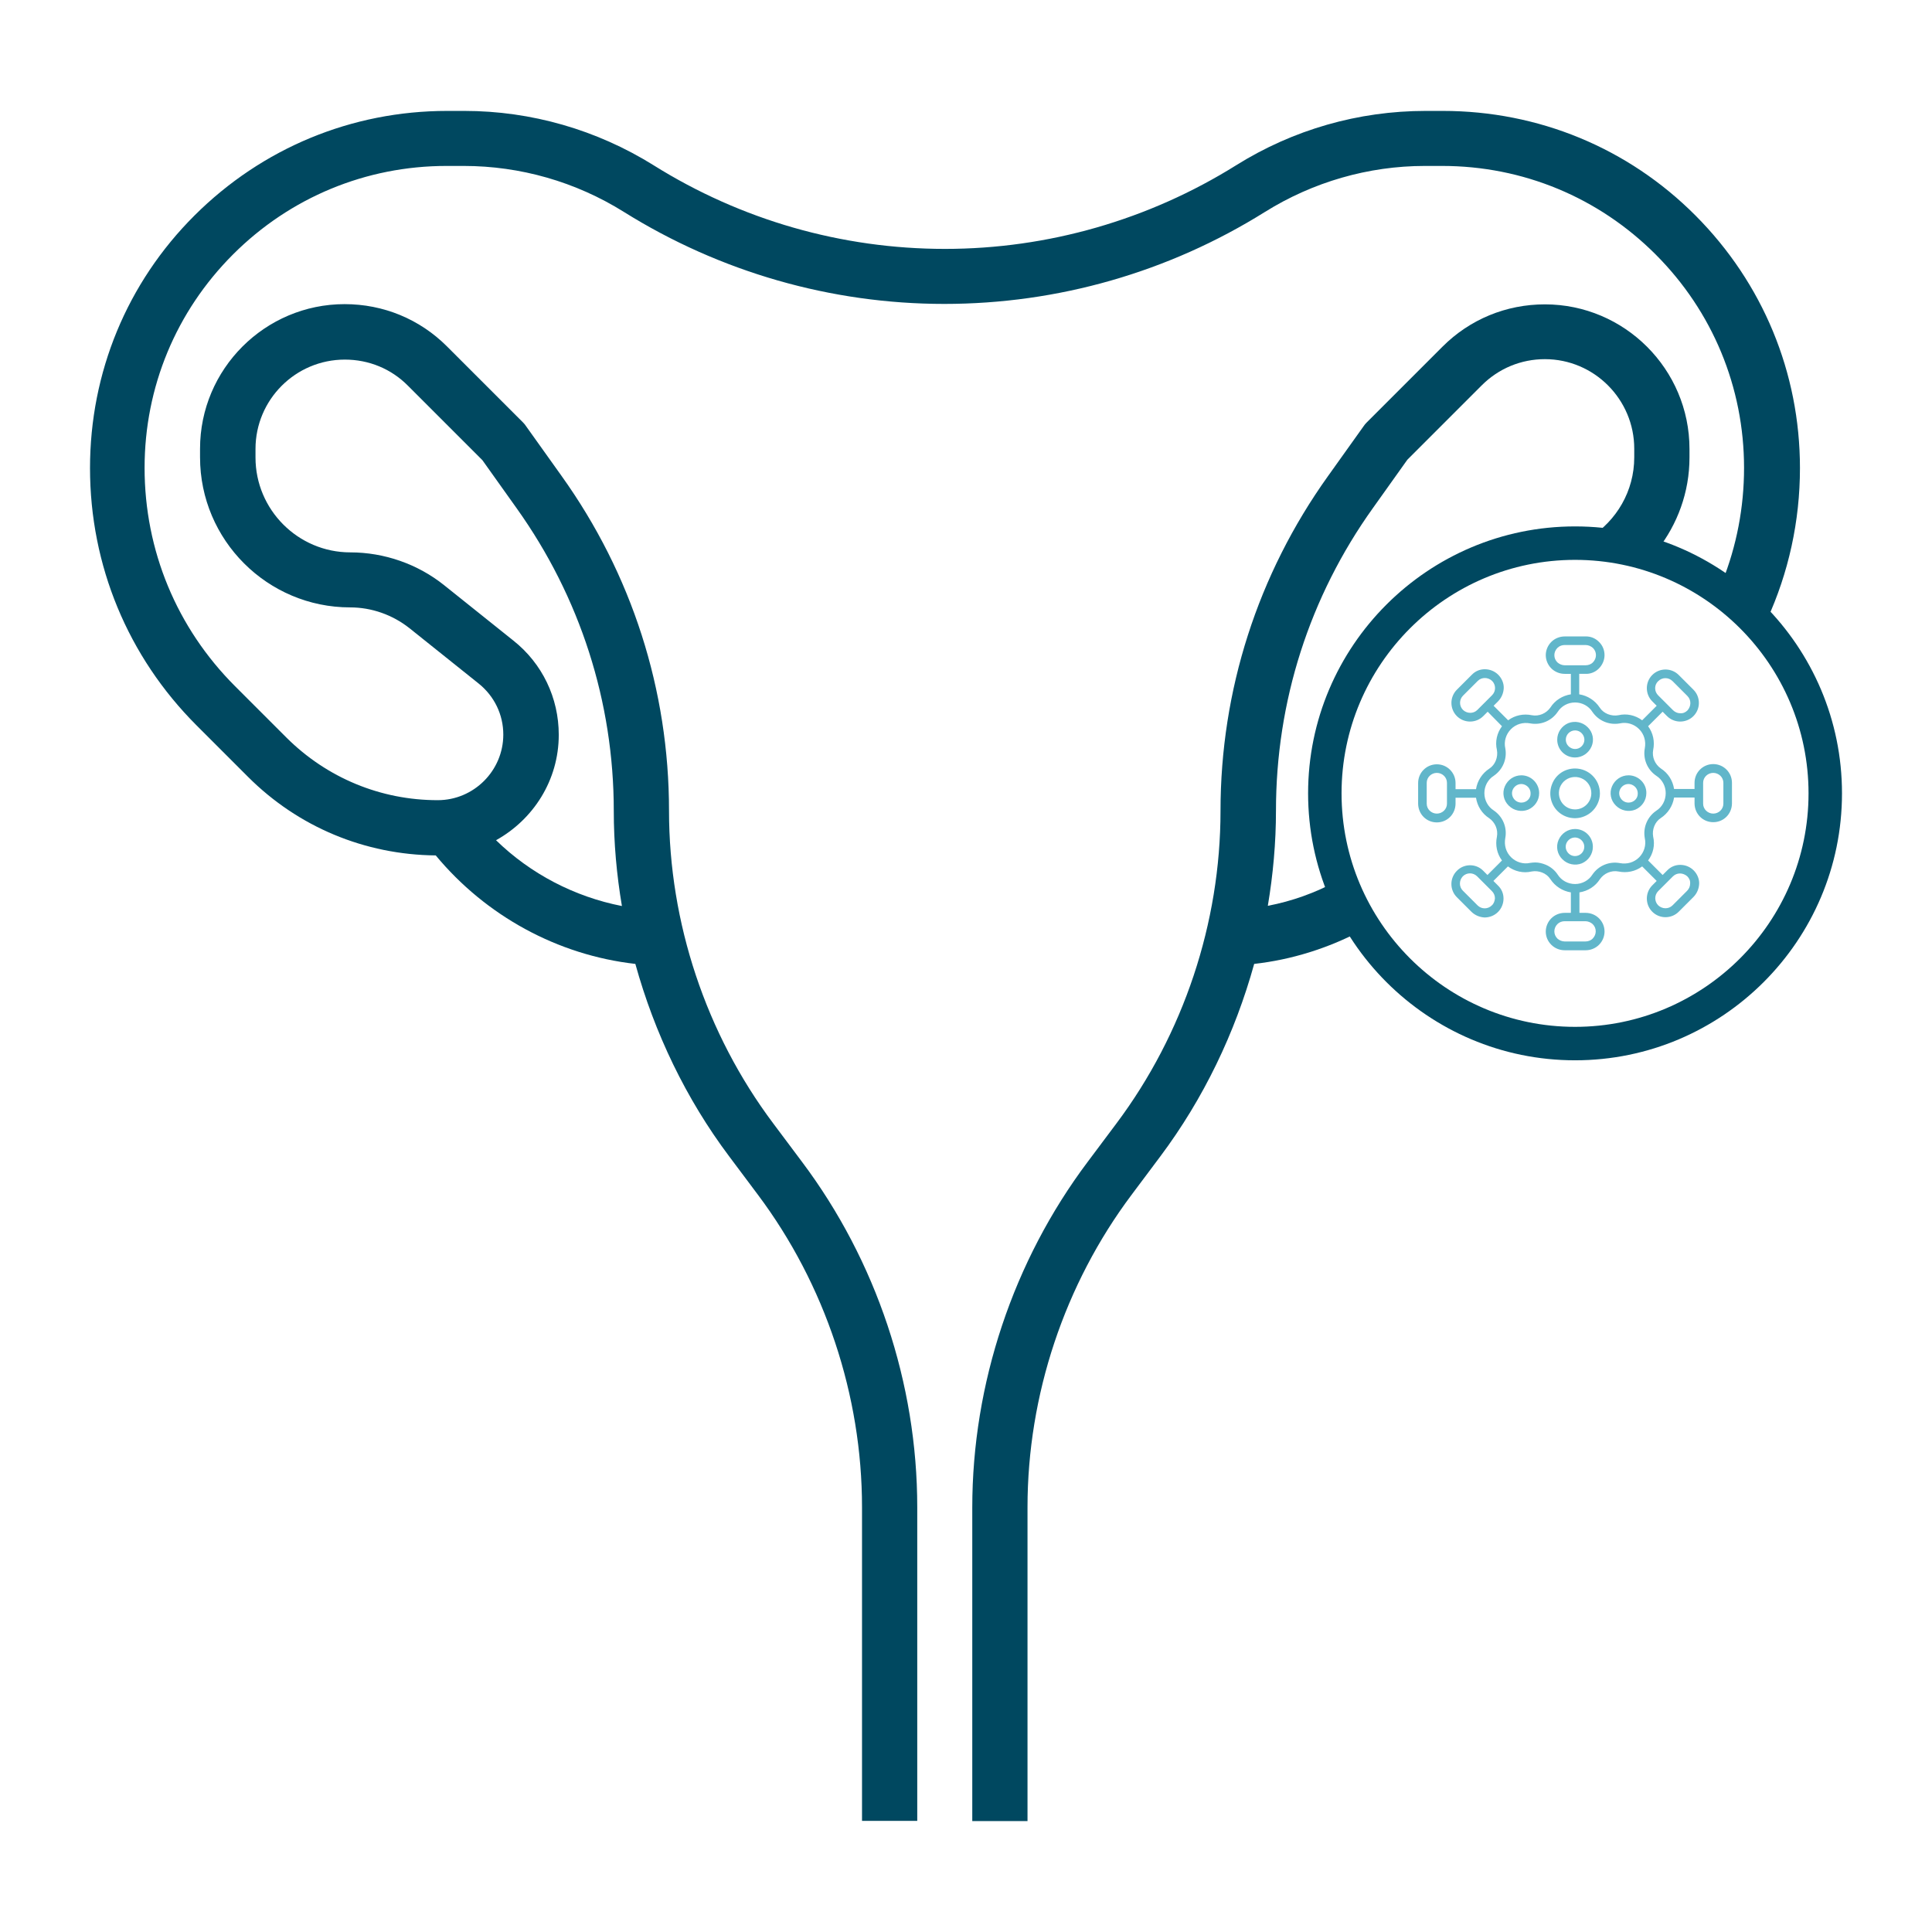
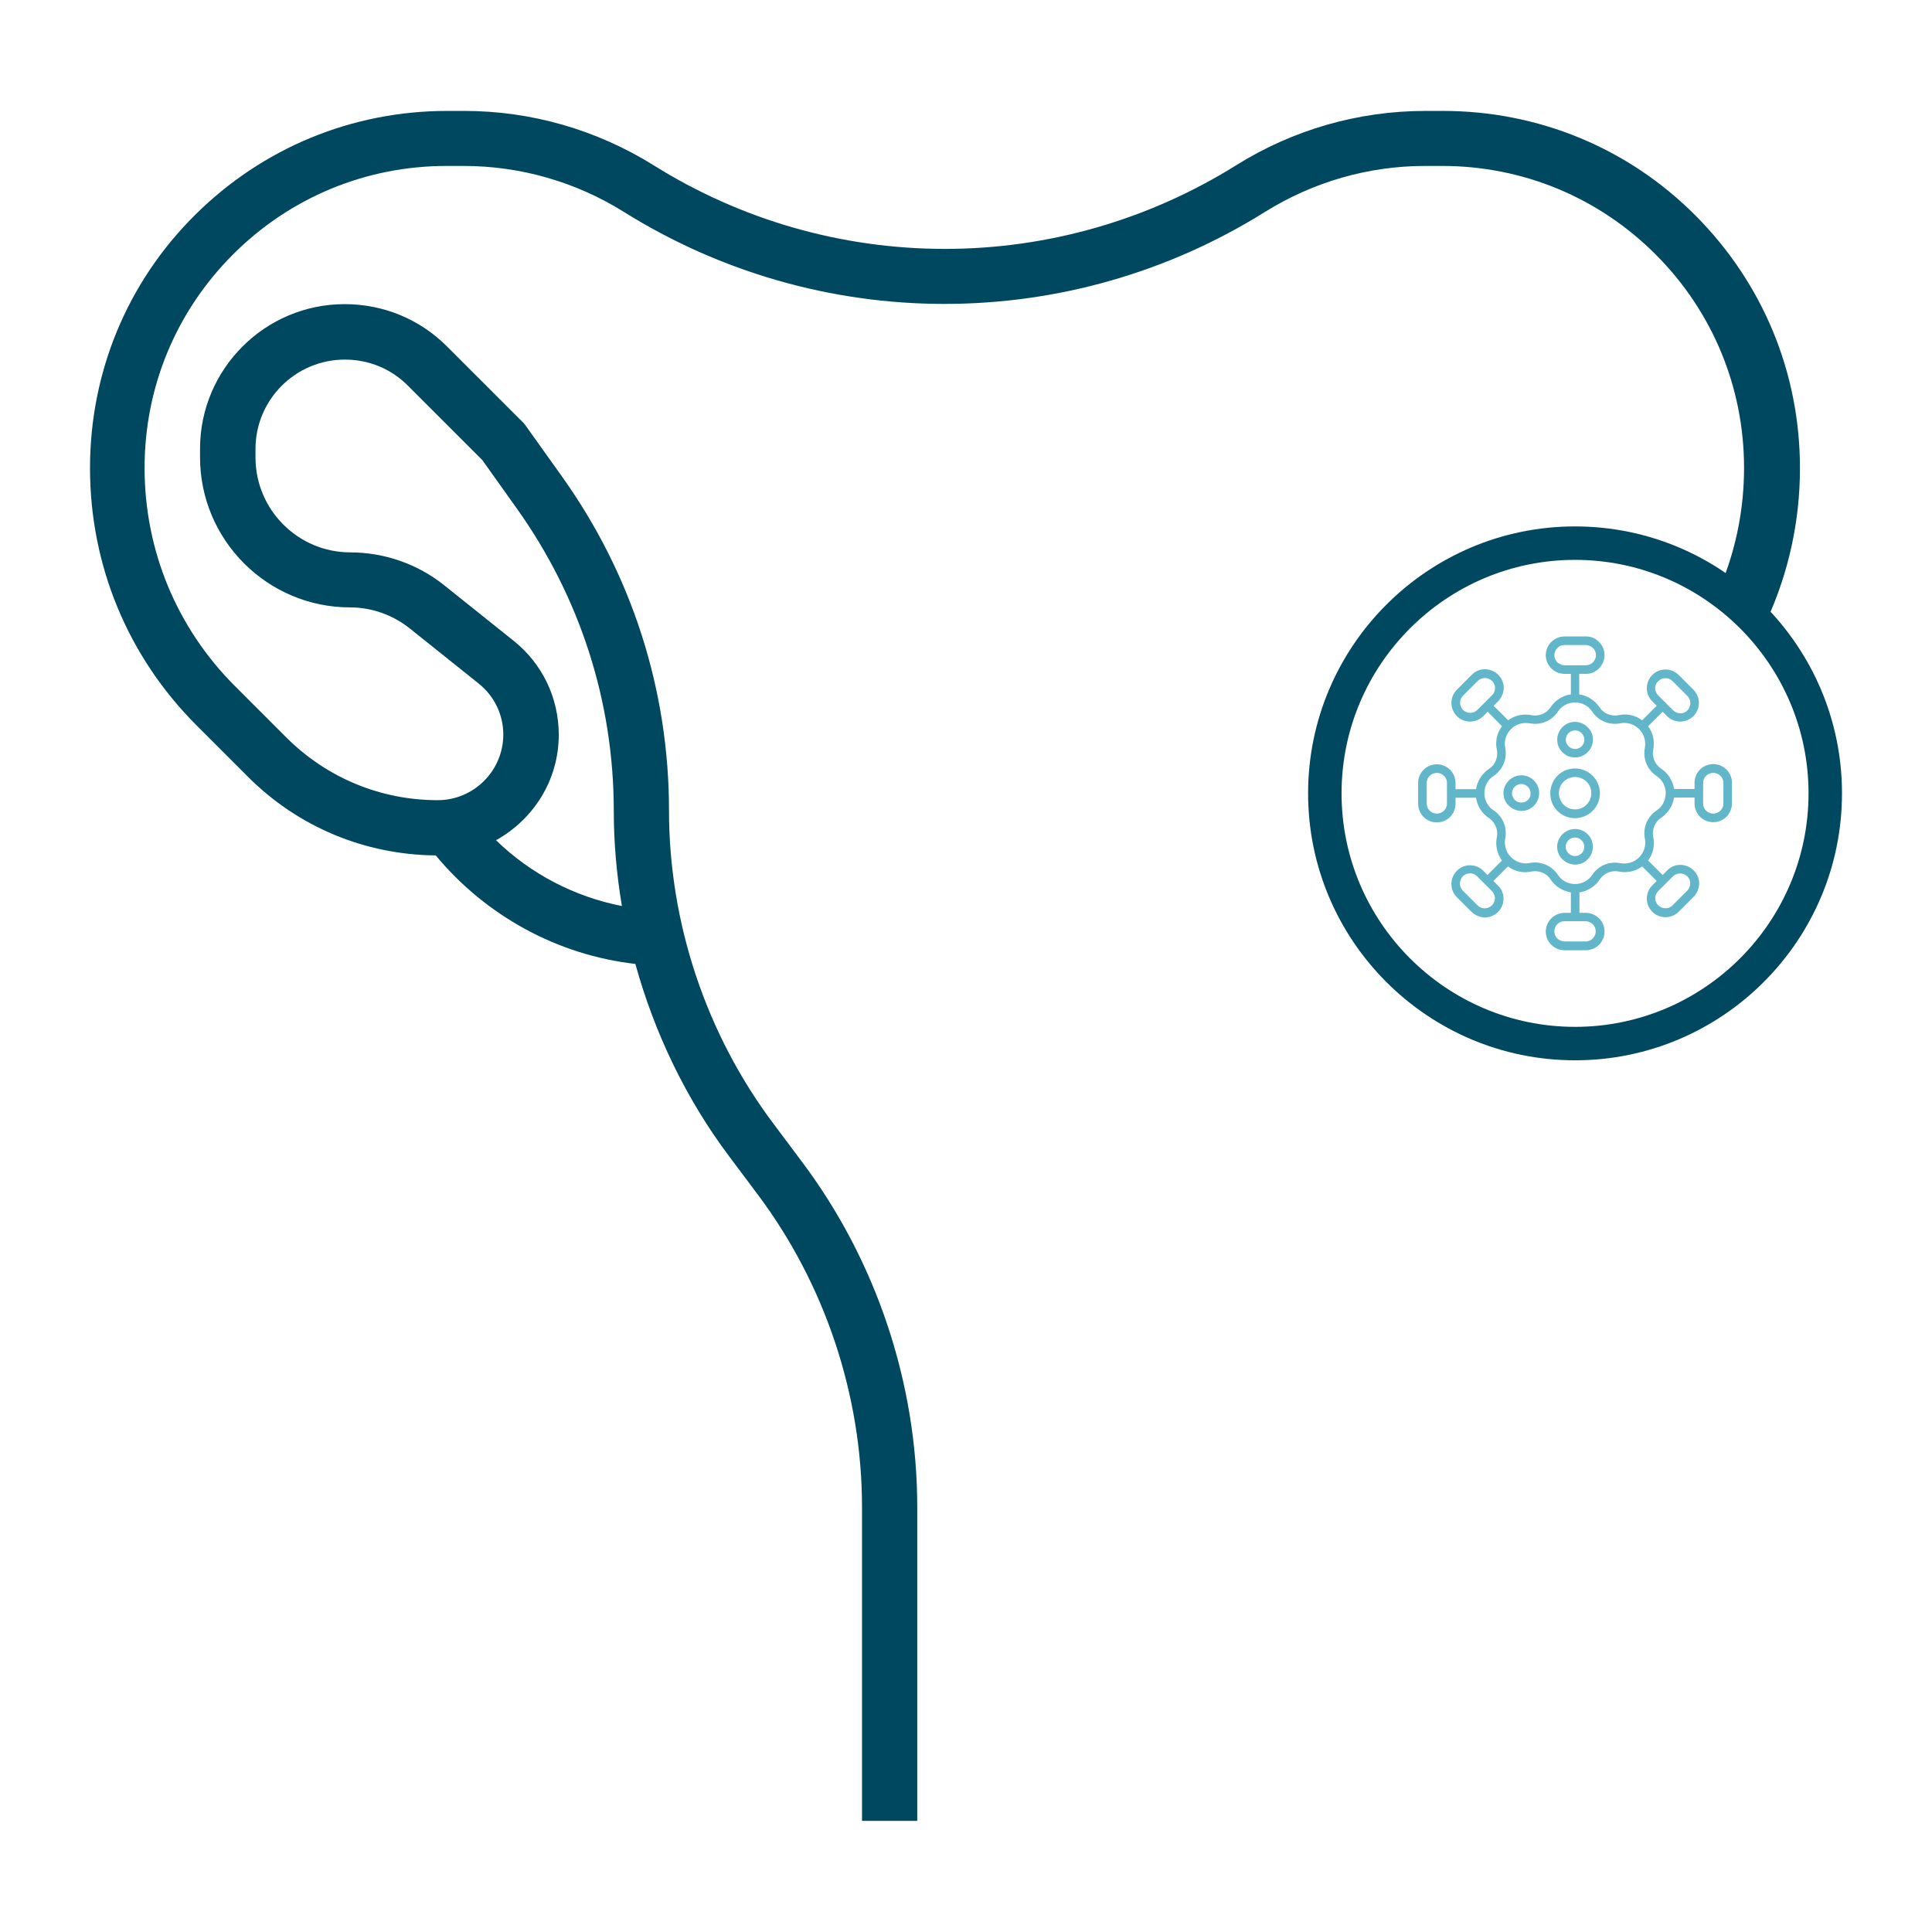
<svg xmlns="http://www.w3.org/2000/svg" version="1.1" id="Layer_2" x="0px" y="0px" viewBox="0 0 87.79 87.79" style="enable-background:new 0 0 87.79 87.79;" xml:space="preserve">
  <style type="text/css">
	.st0{fill:#61B6CA;}
	.st1{fill:#004860;}
	.st2{fill:#0C4BC6;}
</style>
  <g>
    <g>
-       <path class="st0" d="M44.19,55.17" />
-     </g>
+       </g>
    <g>
      <path class="st1" d="M80.29,28.17c0.98-2.14,1.5-4.48,1.5-6.9c0-4.34-1.69-8.41-4.75-11.48S69.9,5.04,65.56,5.04h-0.78    c-3.05,0-6.02,0.85-8.61,2.47c-3.97,2.48-8.55,3.8-13.23,3.8c-4.69,0-9.26-1.31-13.24-3.8c-2.58-1.61-5.56-2.47-8.6-2.47h-0.78    c-4.34,0-8.41,1.69-11.48,4.75s-4.75,7.14-4.75,11.48c0,4.42,1.72,8.57,4.84,11.69l2.34,2.34c2.28,2.28,5.31,3.54,8.53,3.57    c2.28,2.75,5.54,4.53,9.07,4.93c0.87,3.14,2.3,6.13,4.26,8.74l1.31,1.75c3.05,4.07,4.73,9.11,4.73,14.2v14.25h2.51V68.49    c0-5.63-1.86-11.2-5.24-15.7l-1.31-1.75c-3.05-4.07-4.73-9.11-4.73-14.2c0-5.49-1.69-10.75-4.88-15.21l-1.62-2.27    c-0.04-0.06-0.08-0.11-0.13-0.16l-3.46-3.46c-1.24-1.24-2.89-1.92-4.65-1.92c-3.62,0-6.57,2.95-6.57,6.57v0.39    c0,3.76,3.06,6.82,6.82,6.82c0.98,0,1.93,0.34,2.69,0.94l3.15,2.52c0.71,0.57,1.12,1.41,1.12,2.32c0,1.64-1.34,2.98-2.98,2.98    c-2.59,0-5.03-1.01-6.87-2.84l-2.34-2.34c-2.65-2.65-4.11-6.17-4.11-9.92c0-3.67,1.43-7.11,4.02-9.7c2.59-2.59,6.04-4.02,9.7-4.02    h0.78c2.57,0,5.09,0.72,7.28,2.09c4.37,2.73,9.41,4.18,14.56,4.18s10.19-1.44,14.57-4.18c2.18-1.36,4.7-2.09,7.27-2.09h0.78    c3.67,0,7.11,1.43,9.7,4.02c2.59,2.59,4.02,6.04,4.02,9.7c0,1.8-0.34,3.55-0.99,5.18C79.02,26.95,79.69,27.53,80.29,28.17z     M25.39,33.39c0-1.68-0.75-3.24-2.06-4.28l-3.15-2.52c-1.2-0.96-2.72-1.49-4.26-1.49c-2.38,0-4.31-1.94-4.31-4.31v-0.39    c0-2.24,1.82-4.06,4.06-4.06c1.09,0,2.11,0.42,2.87,1.19l3.38,3.38l1.56,2.19c2.88,4.04,4.41,8.79,4.41,13.75    c0,1.45,0.13,2.9,0.37,4.32c-2.15-0.42-4.15-1.46-5.72-2.99C24.23,37.24,25.39,35.46,25.39,33.39z" />
-       <path class="st1" d="M57.61,41.16c0.24-1.43,0.37-2.87,0.37-4.32c0-4.96,1.52-9.72,4.41-13.76l1.56-2.19l3.38-3.38    c0.77-0.77,1.79-1.19,2.87-1.19c2.24,0,4.06,1.83,4.06,4.07v0.39c0,1.54-0.81,2.88-2.02,3.65c1.07,0.05,2.09,0.24,3.07,0.56    c0.91-1.16,1.46-2.62,1.46-4.2v-0.39c0-3.62-2.95-6.57-6.57-6.57c-1.76,0-3.41,0.68-4.65,1.92l-3.46,3.46    c-0.05,0.05-0.09,0.1-0.13,0.16l-1.62,2.27c-3.19,4.46-4.88,9.73-4.88,15.21c0,5.09-1.68,10.13-4.73,14.2l-1.31,1.75    c-3.38,4.5-5.24,10.08-5.24,15.7v14.25h2.51V68.49c0-5.09,1.68-10.13,4.73-14.2l1.31-1.75c1.96-2.62,3.39-5.6,4.26-8.74    c1.7-0.19,3.35-0.71,4.85-1.5c-0.45-0.7-0.82-1.46-1.11-2.25C59.76,40.57,58.71,40.95,57.61,41.16z" />
-       <path class="st2" d="M62.02,29.59c-0.85,0.88-1.38,2.01-1.51,3.23C60.85,31.66,61.36,30.57,62.02,29.59z" />
      <path class="st2" d="M62.02,29.59c0.16-0.17,0.34-0.33,0.52-0.48l3.15-2.52c1.21-0.96,2.72-1.49,4.26-1.49    c0.84,0,1.63-0.25,2.29-0.67c-0.18-0.01-0.35-0.01-0.53-0.01C67.67,24.41,64.11,26.47,62.02,29.59z" />
    </g>
    <g>
      <path class="st0" d="M77.85,34.72c-0.47,0-0.85,0.38-0.85,0.85v0.28h-0.93c-0.06-0.38-0.27-0.72-0.6-0.93    c-0.27-0.19-0.41-0.52-0.35-0.84c0.08-0.38,0-0.77-0.23-1.08l0.66-0.66l0.2,0.2c0.33,0.33,0.87,0.33,1.2,0    c0.33-0.33,0.33-0.87,0-1.2l-0.67-0.67c-0.33-0.33-0.87-0.33-1.2,0c-0.33,0.33-0.33,0.87,0,1.2l0.2,0.2l-0.66,0.66    c-0.31-0.23-0.7-0.32-1.08-0.23c-0.16,0.03-0.33,0.01-0.48-0.05c-0.15-0.06-0.28-0.16-0.37-0.3c-0.21-0.32-0.55-0.54-0.93-0.6    v-0.93h0.28c0.23,0.01,0.45-0.08,0.61-0.24c0.16-0.16,0.26-0.38,0.26-0.61s-0.09-0.45-0.26-0.61c-0.16-0.16-0.38-0.25-0.61-0.24    H71.1c-0.23,0-0.45,0.09-0.61,0.25c-0.16,0.16-0.25,0.38-0.25,0.6s0.09,0.44,0.25,0.6c0.16,0.16,0.38,0.25,0.61,0.25h0.28v0.93    c-0.38,0.06-0.72,0.27-0.93,0.6c-0.19,0.27-0.52,0.41-0.84,0.35c-0.38-0.08-0.77,0-1.08,0.23l-0.66-0.66l0.2-0.2    c0.16-0.16,0.25-0.38,0.26-0.6s-0.09-0.45-0.25-0.61c-0.16-0.16-0.38-0.25-0.61-0.25c-0.23,0-0.44,0.09-0.6,0.26l-0.67,0.67    c-0.33,0.33-0.33,0.87,0,1.2c0.33,0.33,0.87,0.33,1.2,0l0.2-0.2L68.25,33c-0.23,0.31-0.32,0.7-0.23,1.08    c0.03,0.16,0.01,0.33-0.05,0.48c-0.06,0.15-0.16,0.28-0.3,0.37c-0.32,0.21-0.54,0.55-0.6,0.93h-0.93v-0.28    c0-0.47-0.38-0.85-0.85-0.85c-0.47,0-0.85,0.38-0.85,0.85v0.95c0.01,0.47,0.38,0.84,0.85,0.84c0.47,0,0.84-0.37,0.85-0.84v-0.28    h0.93c0.06,0.38,0.27,0.72,0.6,0.93c0.27,0.19,0.41,0.52,0.35,0.84c-0.08,0.38,0,0.77,0.23,1.08l-0.66,0.66l-0.2-0.2    c-0.33-0.33-0.87-0.32-1.19,0.01c-0.33,0.33-0.33,0.86-0.01,1.19l0.67,0.67c0.16,0.16,0.38,0.25,0.6,0.26    c0.23,0,0.45-0.09,0.61-0.25c0.16-0.16,0.25-0.38,0.25-0.61c0-0.23-0.09-0.44-0.26-0.6l-0.2-0.2l0.66-0.66    c0.31,0.23,0.7,0.32,1.08,0.23c0.16-0.03,0.33-0.01,0.48,0.05c0.15,0.06,0.28,0.16,0.37,0.3c0.21,0.32,0.55,0.54,0.93,0.6v0.93    H71.1c-0.23,0-0.45,0.09-0.61,0.25c-0.16,0.16-0.25,0.38-0.25,0.6c0,0.23,0.09,0.44,0.25,0.6c0.16,0.16,0.38,0.25,0.61,0.25h0.95    c0.23,0,0.45-0.09,0.61-0.25c0.16-0.16,0.25-0.38,0.25-0.6c0-0.23-0.09-0.44-0.25-0.6c-0.16-0.16-0.38-0.25-0.61-0.25h-0.28v-0.93    c0.38-0.06,0.72-0.27,0.93-0.6c0.19-0.27,0.52-0.41,0.84-0.35c0.38,0.08,0.77,0,1.08-0.23l0.66,0.66l-0.2,0.2    c-0.33,0.33-0.33,0.87,0,1.2c0.33,0.33,0.87,0.33,1.2,0l0.67-0.67c0.16-0.16,0.25-0.38,0.26-0.6s-0.09-0.45-0.25-0.61    c-0.16-0.16-0.38-0.25-0.61-0.25c-0.23,0-0.44,0.09-0.6,0.26l-0.2,0.2l-0.66-0.66c0.23-0.31,0.32-0.7,0.23-1.08    c-0.03-0.16-0.01-0.33,0.05-0.48c0.06-0.15,0.16-0.28,0.3-0.37c0.32-0.21,0.54-0.55,0.6-0.93H77v0.28    c0.01,0.47,0.38,0.84,0.85,0.84c0.47,0,0.84-0.37,0.85-0.84v-0.95C78.7,35.1,78.32,34.72,77.85,34.72L77.85,34.72z M75.35,30.95    c0.18-0.18,0.47-0.18,0.65,0l0.67,0.67c0.09,0.09,0.14,0.2,0.14,0.33c0,0.12-0.05,0.24-0.13,0.33c-0.09,0.09-0.2,0.14-0.33,0.13    c-0.12,0-0.24-0.05-0.33-0.14l-0.67-0.67c-0.09-0.09-0.14-0.2-0.14-0.33C75.21,31.15,75.26,31.03,75.35,30.95L75.35,30.95z     M67.46,31.93l-0.33,0.33c-0.18,0.18-0.47,0.17-0.65,0c-0.18-0.18-0.18-0.47,0-0.65l0.67-0.67c0.18-0.18,0.47-0.17,0.65,0    c0.18,0.18,0.18,0.47,0,0.65L67.46,31.93z M65.75,36.52c0,0.25-0.21,0.45-0.46,0.45c-0.25,0-0.46-0.2-0.46-0.45v-0.95    c0-0.25,0.21-0.45,0.46-0.45c0.25,0,0.46,0.2,0.46,0.45V36.52z M67.79,41.14c-0.18,0.18-0.47,0.18-0.65,0l-0.67-0.67    c-0.18-0.18-0.17-0.47,0-0.65c0.18-0.18,0.47-0.18,0.65,0l0.67,0.67c0.09,0.09,0.14,0.2,0.14,0.33    C67.92,40.94,67.88,41.06,67.79,41.14L67.79,41.14z M75.68,40.16l0.33-0.33c0.09-0.09,0.2-0.14,0.33-0.14    c0.12,0,0.24,0.05,0.33,0.13c0.09,0.09,0.14,0.2,0.13,0.33c0,0.12-0.05,0.24-0.14,0.33L76,41.14c-0.18,0.18-0.47,0.17-0.65,0    c-0.18-0.18-0.18-0.47,0-0.65L75.68,40.16z M71.1,30.23c-0.12,0-0.24-0.05-0.33-0.13c-0.09-0.09-0.14-0.2-0.14-0.33    c0-0.12,0.05-0.24,0.14-0.33c0.09-0.09,0.21-0.13,0.33-0.13h0.95c0.12,0,0.24,0.05,0.33,0.13c0.09,0.09,0.14,0.2,0.14,0.33    c0,0.12-0.05,0.24-0.14,0.33c-0.09,0.09-0.21,0.13-0.33,0.13H71.1z M72.04,41.86c0.12,0,0.24,0.05,0.33,0.13    c0.09,0.09,0.14,0.2,0.14,0.33c0,0.12-0.05,0.24-0.14,0.33c-0.09,0.09-0.21,0.13-0.33,0.13H71.1c-0.12,0-0.24-0.05-0.33-0.13    c-0.09-0.09-0.14-0.2-0.14-0.33c0-0.12,0.05-0.24,0.14-0.33c0.09-0.09,0.21-0.13,0.33-0.13H72.04z M75.26,36.84    c-0.41,0.28-0.61,0.77-0.52,1.25c0.07,0.31-0.03,0.64-0.26,0.87c-0.23,0.23-0.55,0.32-0.87,0.26c-0.48-0.09-0.97,0.11-1.25,0.52    c-0.17,0.27-0.47,0.43-0.79,0.43s-0.62-0.16-0.79-0.43c-0.13-0.2-0.33-0.36-0.55-0.45c-0.15-0.06-0.31-0.1-0.47-0.1    c-0.08,0-0.16,0.01-0.23,0.02c-0.31,0.07-0.64-0.03-0.87-0.26c-0.23-0.23-0.32-0.55-0.26-0.87c0.09-0.48-0.11-0.97-0.52-1.25    c-0.27-0.17-0.43-0.47-0.43-0.79c0-0.32,0.16-0.62,0.43-0.79c0.41-0.28,0.61-0.77,0.52-1.25c-0.07-0.31,0.03-0.64,0.26-0.87    c0.23-0.23,0.55-0.32,0.87-0.26c0.48,0.09,0.97-0.11,1.25-0.52c0.17-0.27,0.47-0.43,0.79-0.43s0.62,0.16,0.79,0.43    c0.28,0.41,0.77,0.61,1.25,0.52c0.31-0.07,0.64,0.03,0.87,0.26c0.23,0.23,0.32,0.55,0.26,0.87c-0.09,0.48,0.11,0.97,0.52,1.25    c0.27,0.17,0.43,0.47,0.43,0.79C75.69,36.37,75.53,36.67,75.26,36.84L75.26,36.84z M78.31,36.52c0,0.25-0.21,0.45-0.46,0.45    c-0.25,0-0.46-0.2-0.46-0.45v-0.95c0-0.25,0.21-0.45,0.46-0.45c0.25,0,0.46,0.2,0.46,0.45V36.52z M78.31,36.52" />
      <path class="st0" d="M71.57,34.92c-0.46,0-0.87,0.27-1.04,0.7c-0.17,0.42-0.08,0.91,0.24,1.23c0.32,0.32,0.81,0.42,1.23,0.24    c0.42-0.17,0.7-0.59,0.7-1.04C72.7,35.42,72.19,34.92,71.57,34.92L71.57,34.92z M71.57,36.78c-0.3,0-0.57-0.18-0.68-0.46    c-0.11-0.28-0.05-0.59,0.16-0.8c0.21-0.21,0.53-0.27,0.8-0.16c0.28,0.11,0.46,0.38,0.46,0.68C72.31,36.45,71.98,36.78,71.57,36.78    L71.57,36.78z M71.57,36.78" />
      <path class="st0" d="M71.57,34.42c0.33,0,0.62-0.2,0.75-0.5c0.13-0.3,0.06-0.65-0.18-0.88c-0.23-0.23-0.58-0.3-0.88-0.18    c-0.3,0.13-0.5,0.42-0.5,0.75C70.76,34.06,71.12,34.42,71.57,34.42L71.57,34.42z M71.57,33.19c0.17,0,0.32,0.1,0.39,0.26    c0.07,0.16,0.03,0.34-0.09,0.46c-0.12,0.12-0.3,0.16-0.46,0.09c-0.16-0.07-0.26-0.22-0.26-0.39    C71.15,33.38,71.34,33.19,71.57,33.19L71.57,33.19z M71.57,33.19" />
      <path class="st0" d="M71.57,37.67c-0.33,0-0.62,0.2-0.75,0.5c-0.13,0.3-0.06,0.65,0.18,0.88c0.23,0.23,0.58,0.3,0.88,0.18    c0.3-0.13,0.5-0.42,0.5-0.75C72.38,38.03,72.02,37.67,71.57,37.67L71.57,37.67z M71.57,38.9c-0.17,0-0.32-0.1-0.39-0.26    c-0.07-0.16-0.03-0.34,0.09-0.46c0.12-0.12,0.3-0.16,0.46-0.09c0.16,0.07,0.26,0.22,0.26,0.39C71.99,38.71,71.8,38.9,71.57,38.9    L71.57,38.9z M71.57,38.9" />
-       <path class="st0" d="M74,35.23c-0.33,0-0.62,0.2-0.75,0.5s-0.06,0.65,0.18,0.88c0.23,0.23,0.58,0.3,0.88,0.18    c0.3-0.13,0.5-0.42,0.5-0.75C74.82,35.6,74.45,35.23,74,35.23L74,35.23z M74,36.47c-0.17,0-0.32-0.1-0.39-0.26    c-0.07-0.16-0.03-0.34,0.09-0.46c0.12-0.12,0.3-0.16,0.46-0.09c0.16,0.07,0.26,0.22,0.26,0.39C74.43,36.28,74.24,36.47,74,36.47    L74,36.47z M74,36.47" />
      <path class="st0" d="M69.13,35.23c-0.33,0-0.62,0.2-0.75,0.5c-0.13,0.3-0.06,0.65,0.18,0.88c0.23,0.23,0.58,0.3,0.88,0.18    c0.3-0.13,0.5-0.42,0.5-0.75C69.94,35.6,69.58,35.23,69.13,35.23L69.13,35.23z M69.13,36.47c-0.17,0-0.32-0.1-0.39-0.26    c-0.07-0.16-0.03-0.34,0.09-0.46c0.12-0.12,0.3-0.16,0.46-0.09c0.16,0.07,0.26,0.22,0.26,0.39    C69.56,36.28,69.37,36.47,69.13,36.47L69.13,36.47z M69.13,36.47" />
    </g>
    <g>
      <path class="st1" d="M71.57,48.18c-6.69,0-12.13-5.44-12.13-12.13s5.44-12.13,12.13-12.13S83.7,29.36,83.7,36.05    S78.26,48.18,71.57,48.18z M71.57,25.44c-5.85,0-10.61,4.76-10.61,10.61s4.76,10.61,10.61,10.61s10.61-4.76,10.61-10.61    S77.42,25.44,71.57,25.44z" />
    </g>
  </g>
</svg>